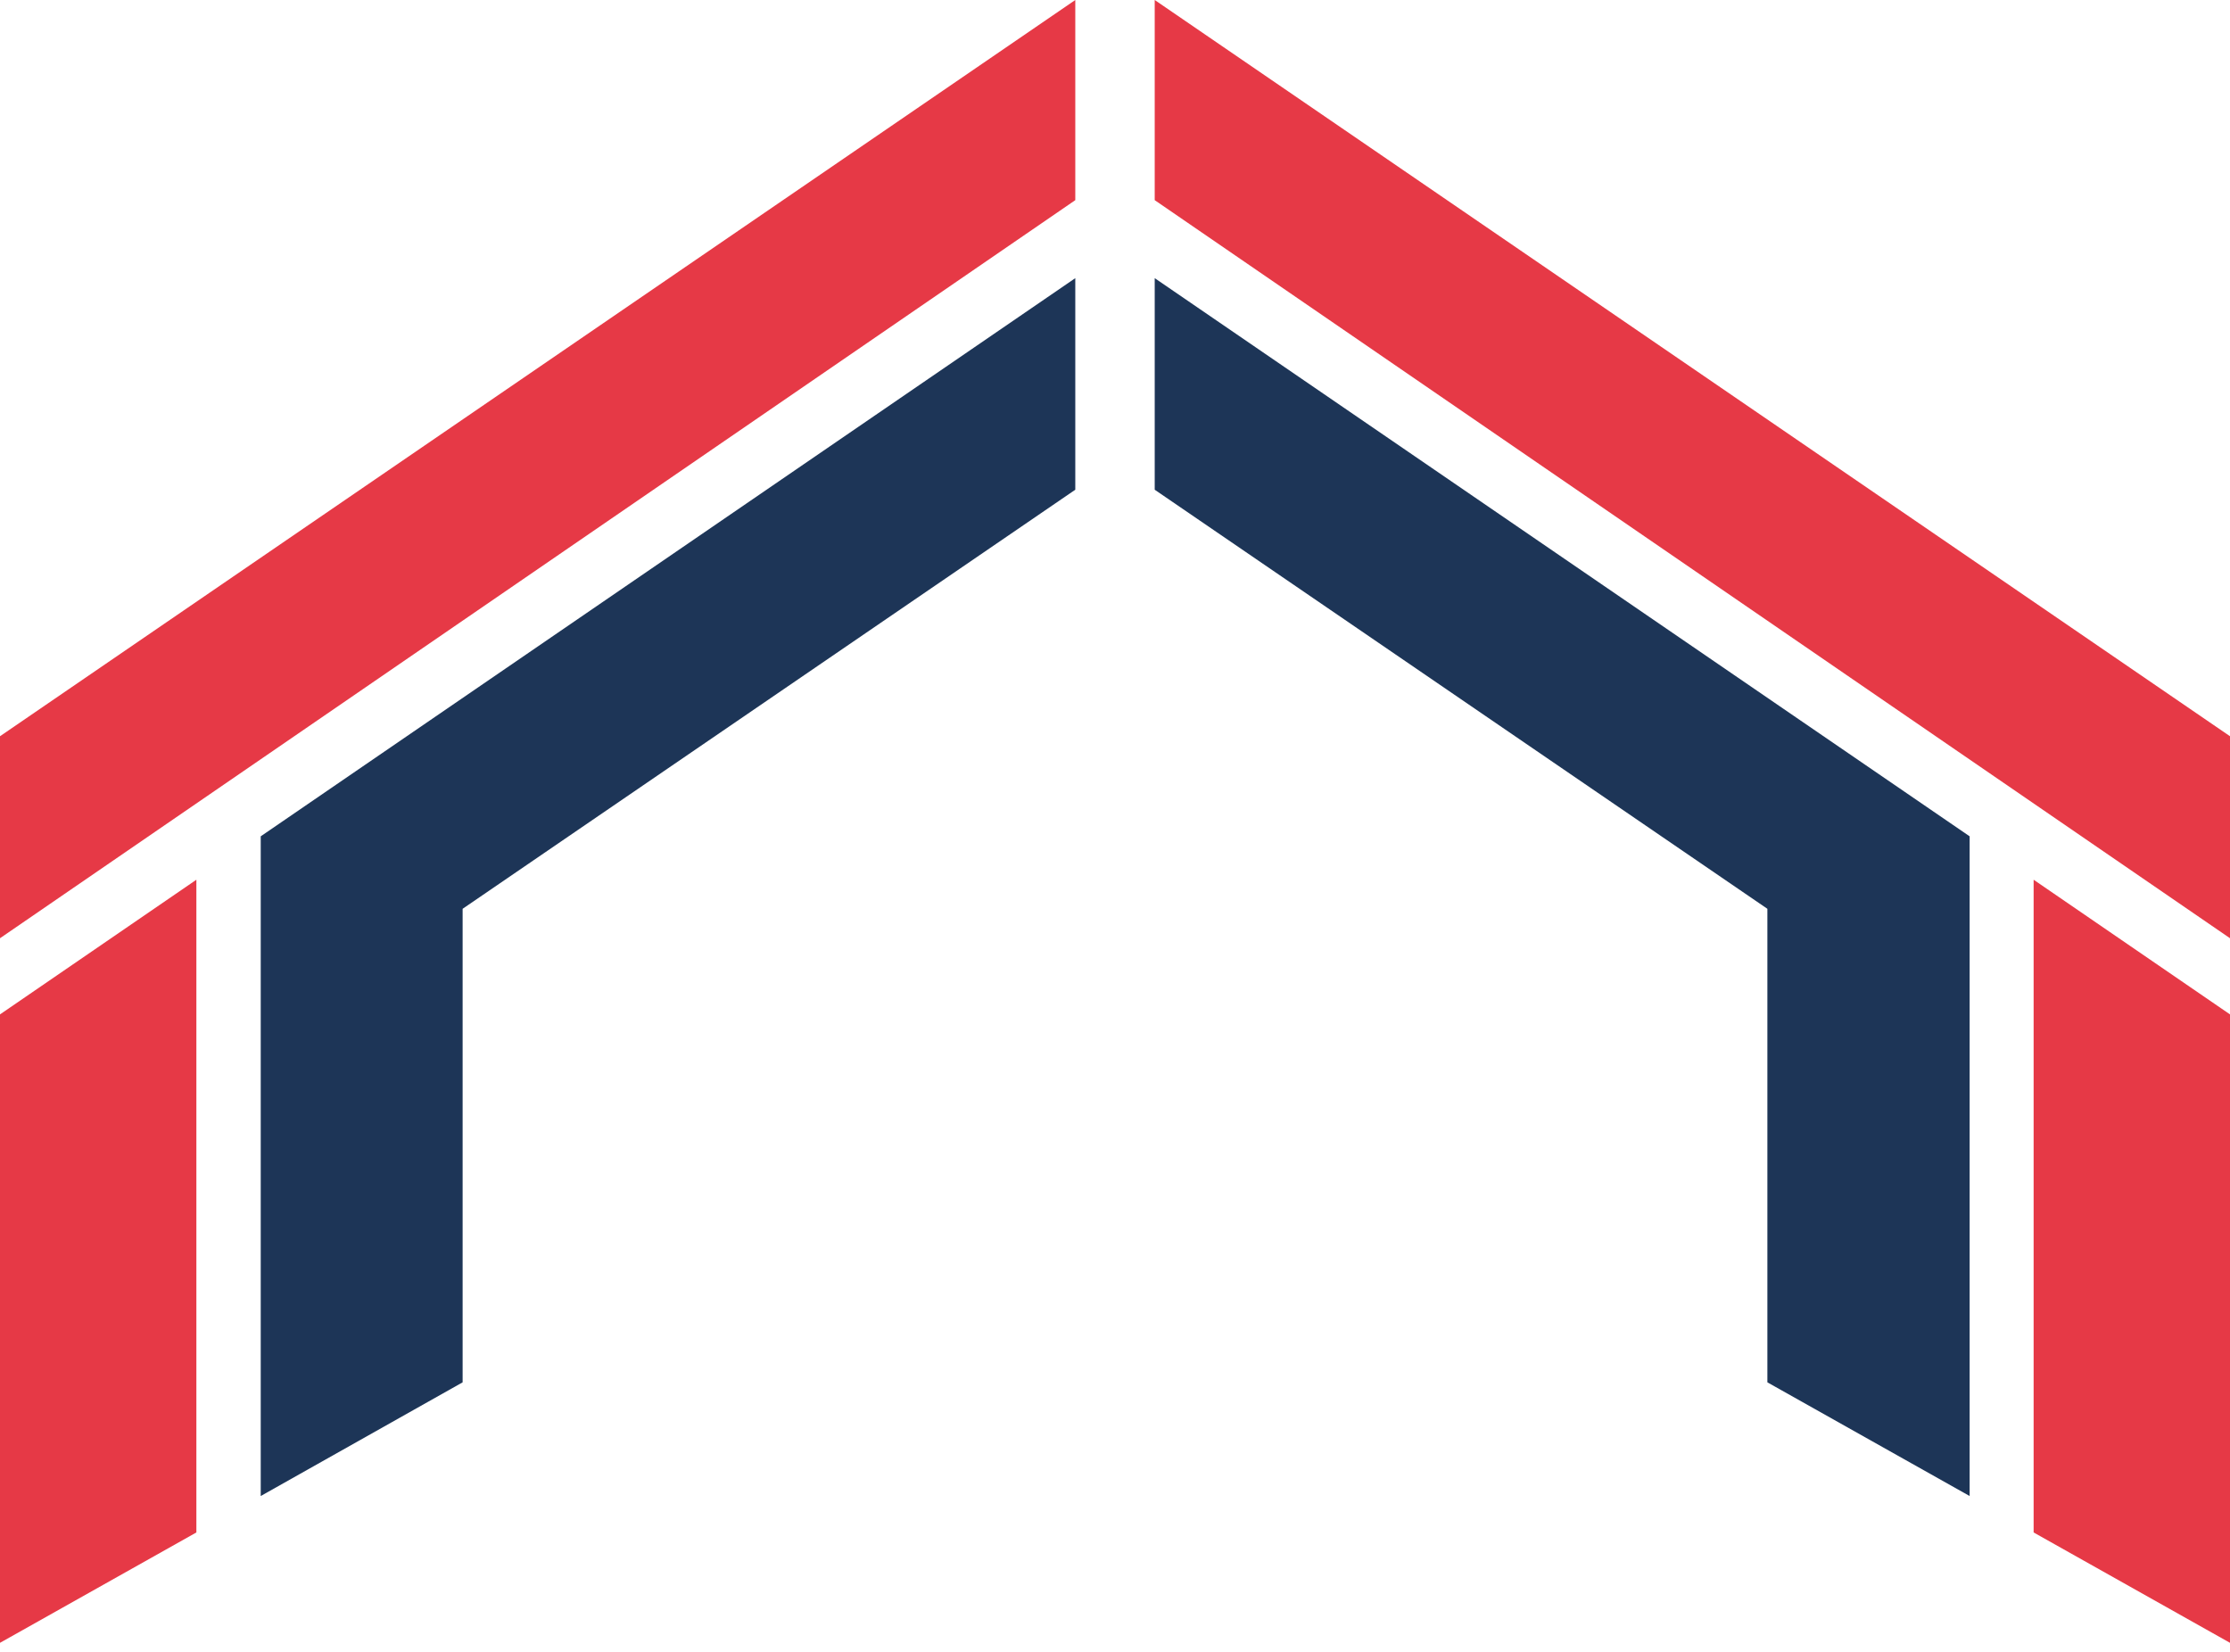
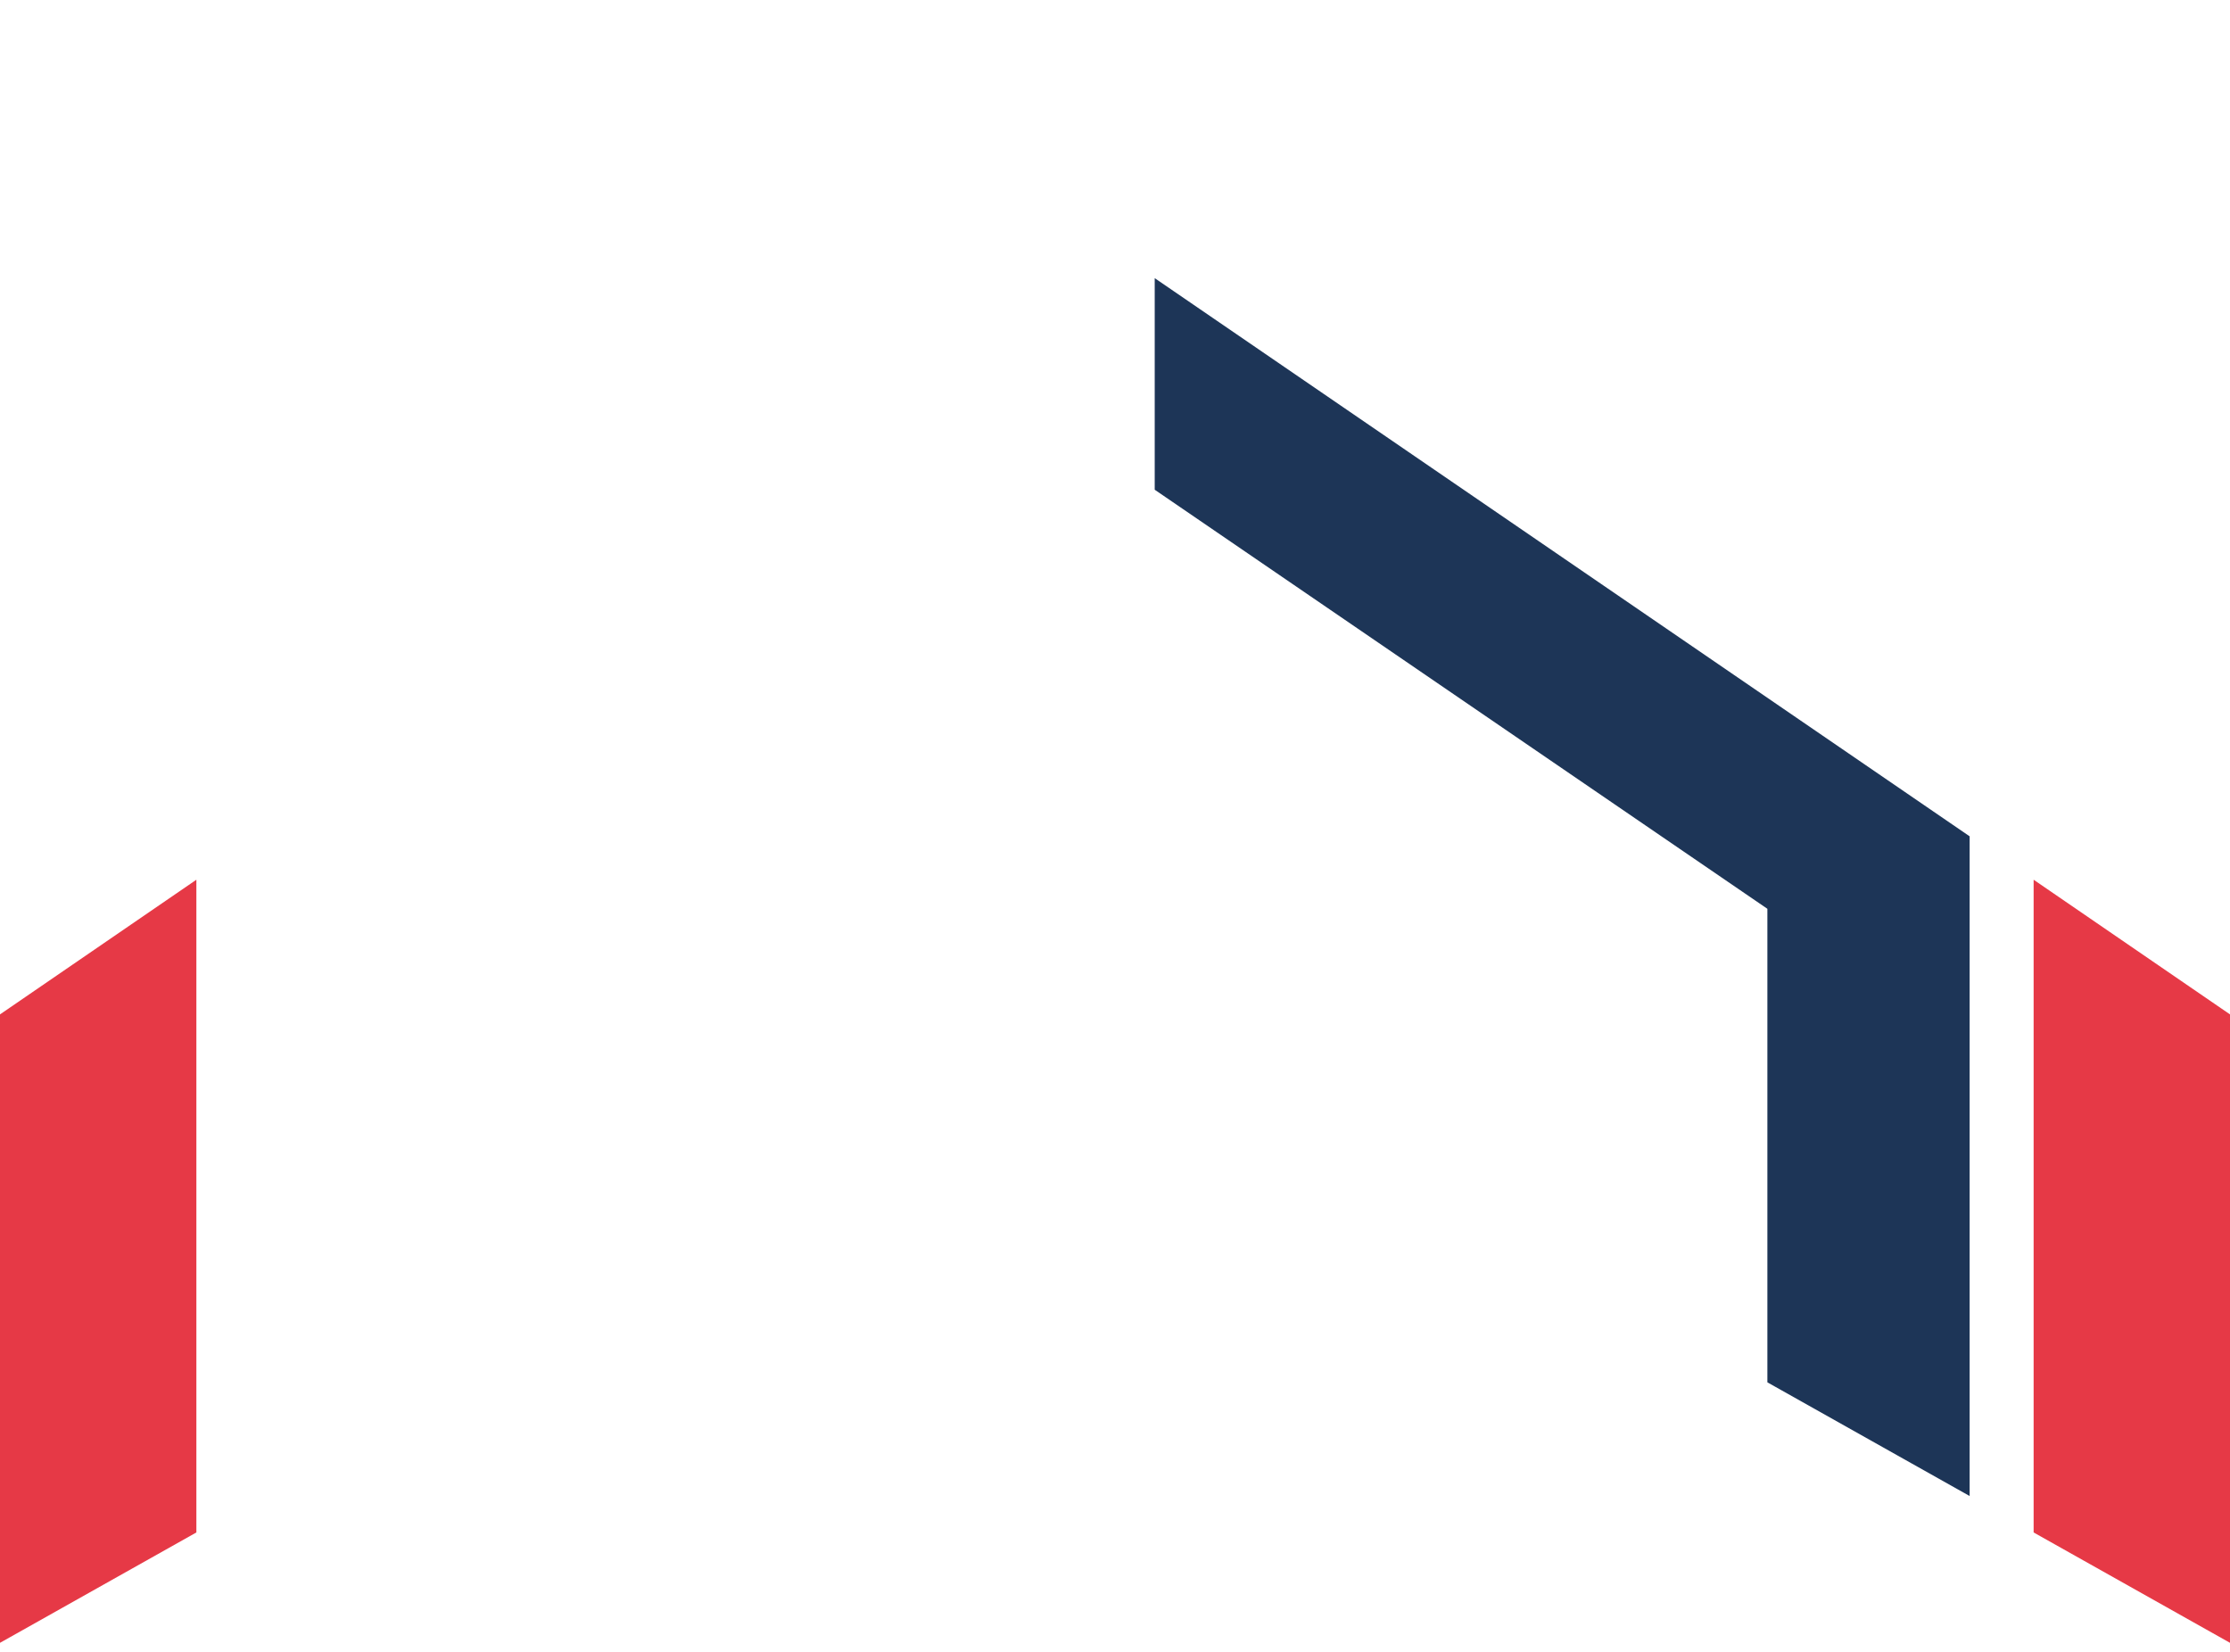
<svg xmlns="http://www.w3.org/2000/svg" width="220" height="163" viewBox="0 0 220 163" fill="none">
  <path d="M0 100.074V162.071L19.373 151.182V86.789L0 100.074Z" fill="#E63946" />
-   <path d="M106.082 19.746V0L0 72.632V92.56L106.082 19.746Z" fill="#E63946" />
-   <path d="M25.722 147.588L45.64 136.372V89.656L106.082 48.313V27.441L25.722 82.506V147.588Z" fill="#1D3557" />
  <path d="M220 100.074V162.071L200.627 151.182V86.789L220 100.074Z" fill="#E63946" />
-   <path d="M113.918 19.746V0L220 72.632V92.56L113.918 19.746Z" fill="#E63946" />
  <path d="M194.314 147.588L174.36 136.372V89.656L113.918 48.313V27.441L194.314 82.506V147.588Z" fill="#1D3557" />
</svg>